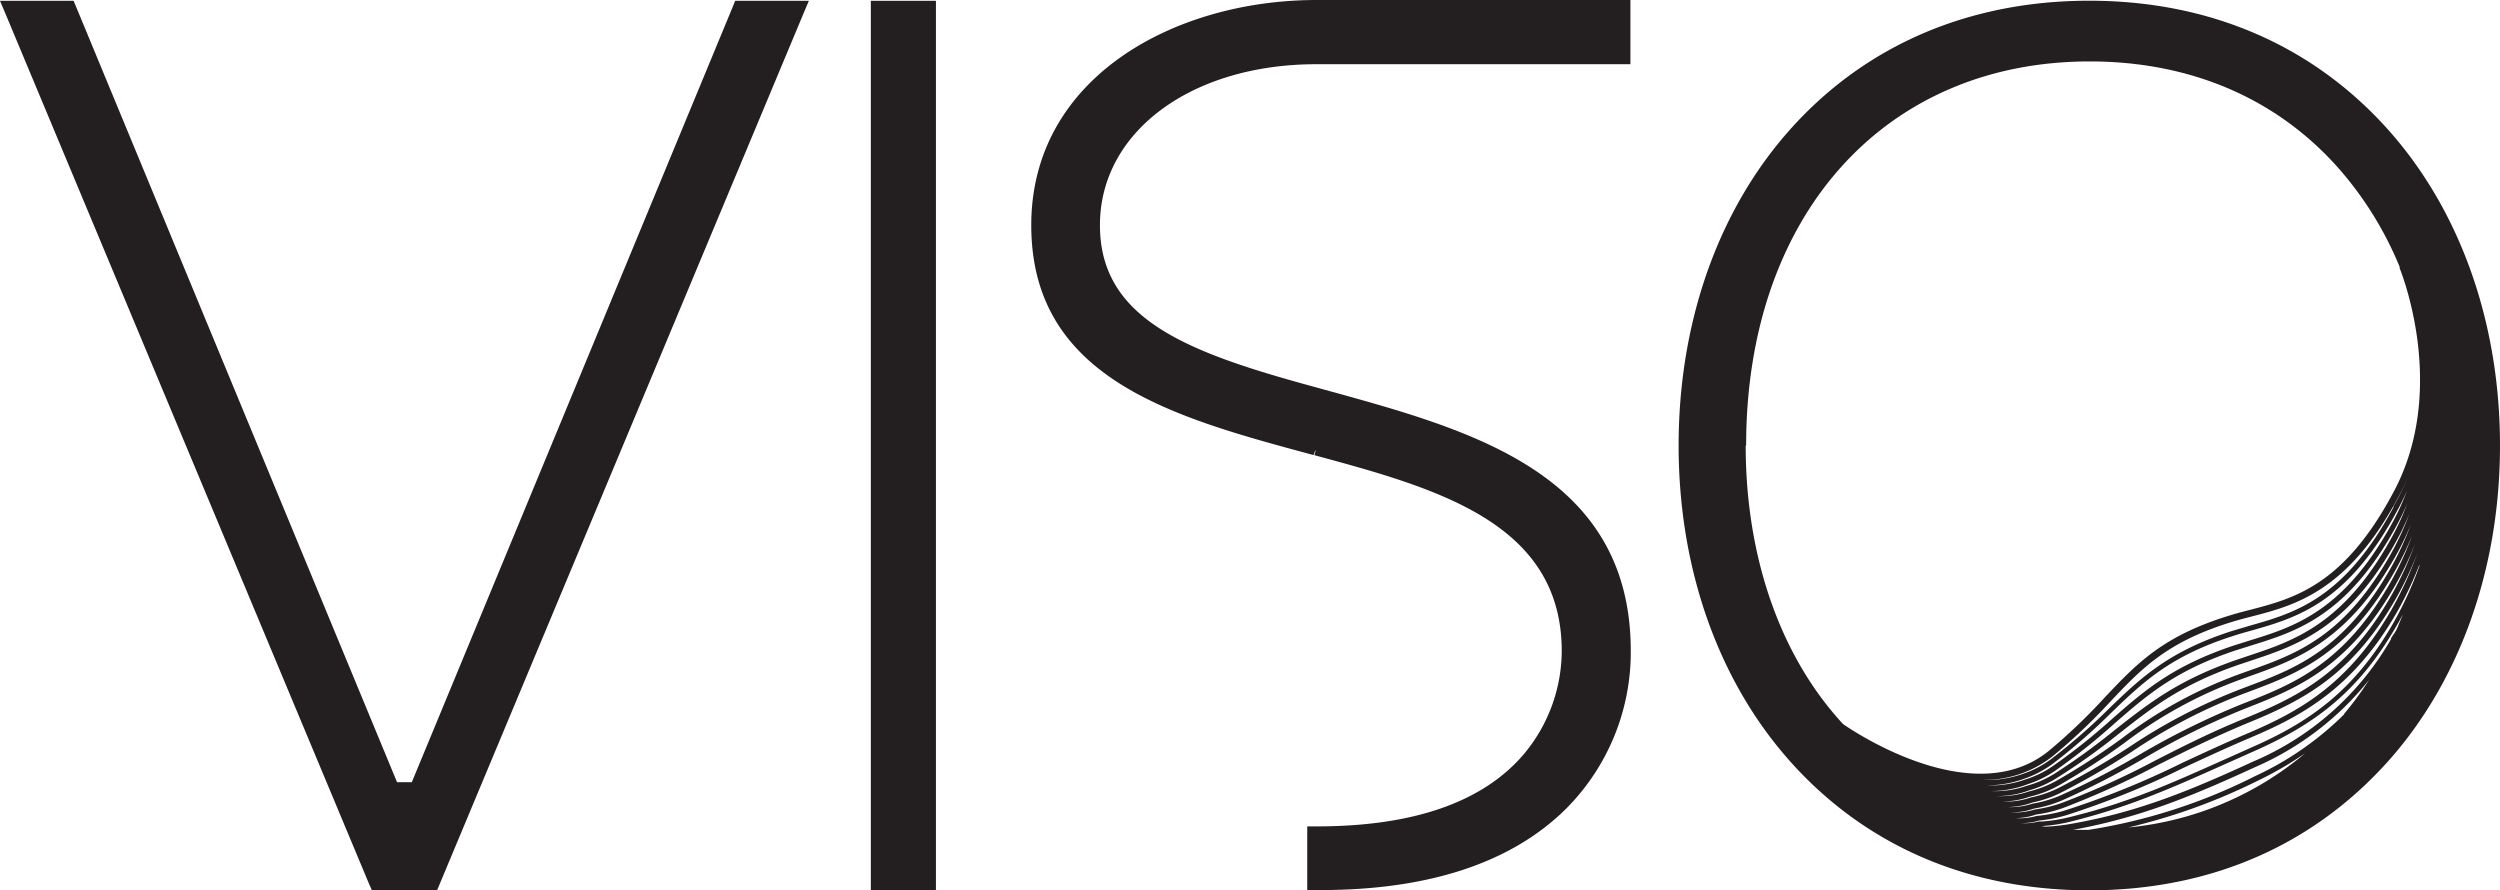
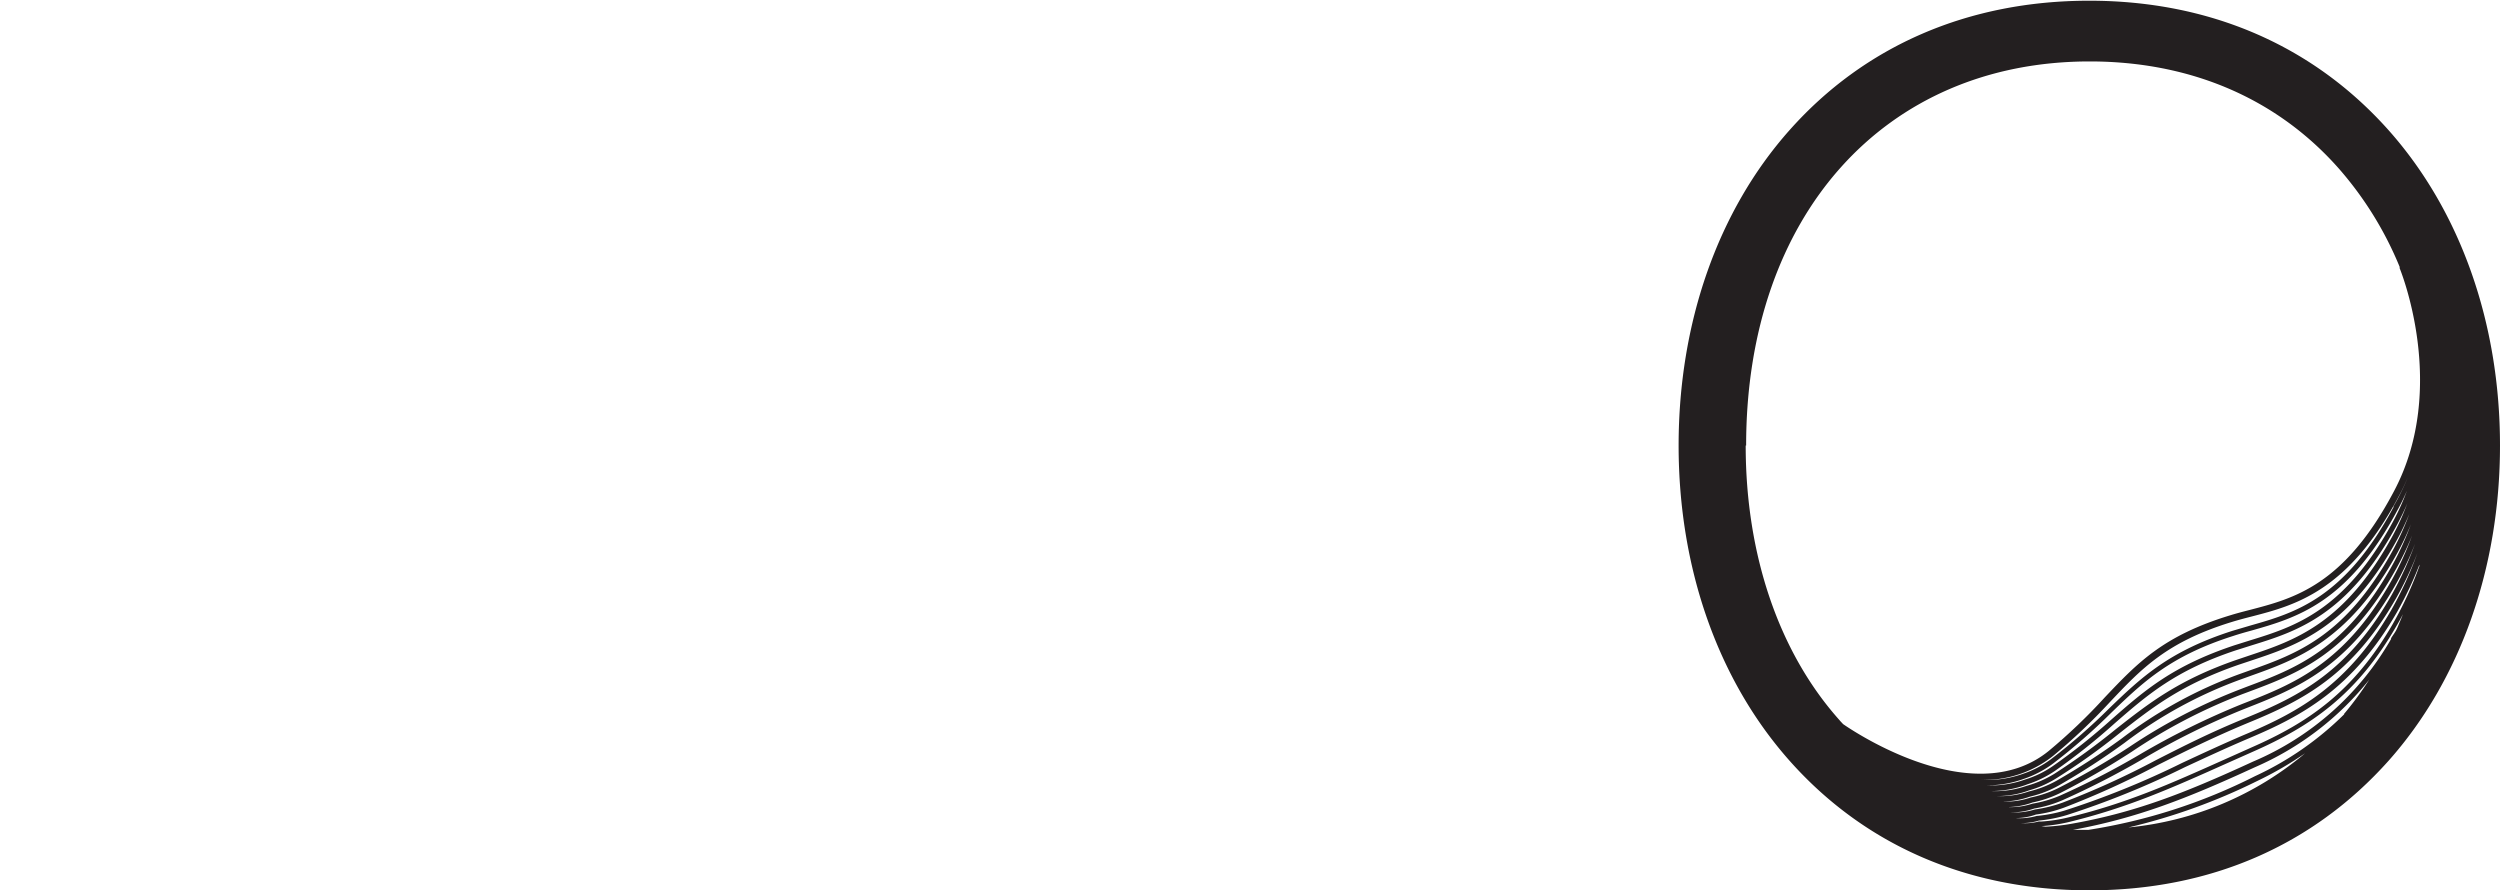
<svg xmlns="http://www.w3.org/2000/svg" viewBox="0 0 279.56 99.56">
  <defs>
    <style>.cls-1{fill:#231f20;}</style>
  </defs>
  <g id="Layer_2" data-name="Layer 2">
    <g id="Layer_1-2" data-name="Layer 1">
      <path class="cls-1" d="M267.11,14.57C258.67,5.09,247.1.08,233.63.08s-25.11,5-33.53,14.49c-8,9-12.39,21.53-12.39,35.25s4.4,26.23,12.4,35.24c8.41,9.48,20,14.5,33.52,14.5s25-5,33.48-14.5c8-9,12.45-21.54,12.45-35.24S275.14,23.6,267.11,14.57Zm-45,73.25a12.13,12.13,0,0,0,4.28-.75,11.84,11.84,0,0,0,3.22-1.71,66.36,66.36,0,0,0,6.48-5.66c3.54-3.41,6.6-6.35,13.65-8.59.64-.21,1.3-.4,2-.59,5.07-1.44,10.82-3.07,16.41-13.58a22.68,22.68,0,0,0,1-2.06,25.87,25.87,0,0,1-1.54,3.42c-5.4,10-11,11.77-16,13.31l-1.75.55c-6.85,2.28-10,5-13.72,8.27a68.07,68.07,0,0,1-6.62,5.26,11.05,11.05,0,0,1-3.07,1.48A11.26,11.26,0,0,1,222.14,87.82Zm4.49-.08a12.07,12.07,0,0,0,3.21-1.55,71,71,0,0,0,6.67-5.31c3.64-3.17,6.79-5.91,13.52-8.15l1.74-.55c5.08-1.57,10.84-3.35,16.36-13.6.4-.75.77-1.51,1.09-2.28a28.12,28.12,0,0,1-1.65,3.64c-5.34,9.81-11,11.69-16,13.36l-1.45.49c-6.48,2.25-9.73,4.8-13.49,7.75a75.29,75.29,0,0,1-6.89,5,11.83,11.83,0,0,1-3.07,1.33,10.55,10.55,0,0,1-4,.59A11.58,11.58,0,0,0,226.63,87.74Zm.21.67A11.82,11.82,0,0,0,230,87,73.22,73.22,0,0,0,237,82c3.72-2.92,6.93-5.44,13.32-7.66l1.44-.48c5.11-1.7,10.91-3.63,16.36-13.64.49-.91.92-1.84,1.31-2.77a31.5,31.5,0,0,1-1.87,4.12c-5.28,9.61-10.78,11.56-16.1,13.44l-1.09.39a49.77,49.77,0,0,0-13.11,7.18,79.07,79.07,0,0,1-7.3,4.73,12,12,0,0,1-3.07,1.19,9.62,9.62,0,0,1-3.61.52A10.39,10.39,0,0,0,226.84,88.41Zm.2.67a12.39,12.39,0,0,0,3.2-1.24,80.18,80.18,0,0,0,7.35-4.76,49.35,49.35,0,0,1,13-7.1l1.08-.39c5.17-1.84,11-3.92,16.42-13.72a30,30,0,0,0,1.54-3.25,32.58,32.58,0,0,1-2.09,4.6c-5.24,9.45-10.86,11.55-16.28,13.58l-.62.24a62.16,62.16,0,0,0-12.52,6.5,84.54,84.54,0,0,1-7.93,4.59,12.66,12.66,0,0,1-3.08,1.05,8.4,8.4,0,0,1-3.13.45A9.43,9.43,0,0,0,227,89.08Zm.21.67a12.8,12.8,0,0,0,3.18-1.08,86.54,86.54,0,0,0,8-4.62,61.63,61.63,0,0,1,12.41-6.45l.62-.23C257,75.29,262.68,73.15,268,63.51a33.37,33.37,0,0,0,1.73-3.63,34.79,34.79,0,0,1-2.28,5c-5.24,9.34-11,11.61-16.62,13.8a86.76,86.76,0,0,0-11.57,5.7,89.75,89.75,0,0,1-8.9,4.59,13.55,13.55,0,0,1-3.09.9,7.63,7.63,0,0,1-2.73.38A8.47,8.47,0,0,0,227.25,89.75Zm.21.67a13.5,13.5,0,0,0,3.17-.92,94.4,94.4,0,0,0,9-4.61,83.52,83.52,0,0,1,11.51-5.67c5.68-2.23,11.56-4.54,16.9-14.06a36.52,36.52,0,0,0,2.05-4.35,38.71,38.71,0,0,1-2.6,5.69c-4.86,8.57-10.27,11.32-16.33,13.79-4,1.63-7.05,3.19-10,4.69a92.77,92.77,0,0,1-10.5,4.78,15.18,15.18,0,0,1-3.09.76,7.46,7.46,0,0,1-2.72.32A7.77,7.77,0,0,0,227.46,90.42Zm.2.67a14.48,14.48,0,0,0,3.16-.77,94.83,94.83,0,0,0,10.56-4.8c3-1.5,6-3,10-4.67,6.16-2.52,11.67-5.32,16.62-14a37.94,37.94,0,0,0,2.35-5,40.28,40.28,0,0,1-2.91,6.35c-4.86,8.49-10.59,11.46-16,13.78-2.76,1.17-5.11,2.27-7.39,3.33a95.4,95.4,0,0,1-13.15,5.33,16,16,0,0,1-3,.59l-.08,0a6.83,6.83,0,0,1-2.41.25A6.83,6.83,0,0,0,227.66,91.09ZM238,92.53a66.91,66.91,0,0,0,14.4-5.19,39.3,39.3,0,0,0,5.37-3.11A36,36,0,0,1,238,92.53ZM228,91.86a5.91,5.91,0,0,1-2,.18,6.45,6.45,0,0,0,2-.28,16.06,16.06,0,0,0,3.1-.61,95.9,95.9,0,0,0,13.22-5.36c2.27-1.05,4.62-2.15,7.38-3.32,5.54-2.36,11.37-5.38,16.33-14a40.94,40.94,0,0,0,2.52-5.32,1,1,0,0,1,0,.14,41,41,0,0,1-3,6.52c-4.39,7.58-9.47,11-15.75,13.76l-2.95,1.32c-6.17,2.76-11,4.94-17.62,6.53a17.6,17.6,0,0,1-3,.45Zm34.15-12a35,35,0,0,1-10,6.94,62.53,62.53,0,0,1-18.62,6c-.58,0-1.16,0-1.73,0,7.14-1.31,12.7-3.48,20.34-7A33.21,33.21,0,0,0,264.94,76,36.41,36.41,0,0,1,262.1,79.86Zm5.25-8.44a32.27,32.27,0,0,1-15.47,13.75c-7.74,3.57-13.32,5.75-20.59,7a21.94,21.94,0,0,1-2.59.27l-.47-.06a18.06,18.06,0,0,0,3-.44c6.63-1.61,11.53-3.8,17.73-6.58l2.94-1.31c6.39-2.82,11.56-6.29,16-14,.27-.45.52-.91.76-1.37-.2.51-.41,1-.63,1.52S267.59,71,267.35,71.42Zm.28-14.76c-5.47,10.28-11.09,11.88-16,13.28l-2,.59c-7.18,2.29-10.29,5.28-13.88,8.74a65,65,0,0,1-6.43,5.61,11.08,11.08,0,0,1-3.06,1.62,12.12,12.12,0,0,1-4.73.71,12.36,12.36,0,0,0,8-2.68,64.44,64.44,0,0,0,6.34-6c3.57-3.78,6.38-6.76,13.72-9,.69-.21,1.41-.4,2.15-.59,4.83-1.25,10.83-2.8,16.53-13.59.34-.63.63-1.27.9-1.91A24.81,24.81,0,0,1,267.63,56.66Zm-72.42-6.84c0-25.69,15.44-42.95,38.42-42.95,11.32,0,21,4.17,27.92,12.05a39.27,39.27,0,0,1,6.77,11l-.06,0c.06.13,5.54,13.41-.6,25-5.57,10.55-11.19,12-16.15,13.29-.74.19-1.47.38-2.18.6-7.48,2.28-10.35,5.31-14,9.16a63.17,63.17,0,0,1-6.28,6c-8.77,7.12-22.9-2.94-23-3l0,0c-.13-.15-.27-.28-.39-.43C198.91,72.94,195.21,62,195.21,49.82Z" />
-       <polygon class="cls-1" points="82.94 0.09 82.21 0.09 81.94 0.76 46.05 87.47 44.4 87.47 8.51 0.76 8.23 0.09 7.51 0.09 1.63 0.09 0 0.09 0.63 1.58 41.24 98.77 41.3 98.91 41.59 99.56 42.3 99.56 48.15 99.56 48.87 99.56 49.15 98.9 89.82 1.58 90.45 0.09 88.82 0.09 82.94 0.09" />
-       <polygon class="cls-1" points="98.46 0.09 97.38 0.09 97.38 1.17 97.38 98.48 97.38 99.56 98.46 99.56 103.58 99.56 104.66 99.56 104.66 98.48 104.66 1.17 104.66 0.09 103.58 0.09 98.46 0.09" />
-       <path class="cls-1" d="M147.23,0h0c-15.86,0-31.91,8.65-31.91,25.18,0,17.18,15.88,21.47,31.24,25.62l.33.08.18-.5h.05l-.14.52c13.6,3.69,27.66,7.51,27.66,21.92a18.07,18.07,0,0,1-4.22,11.49c-4.56,5.38-12.35,8.1-23.16,8.1h-1.08v7.12h1.49c12.16,0,21.42-3.08,27.5-9.14a24.79,24.79,0,0,0,7.19-17.59c0-19.71-17.62-24.61-33.17-28.93l-.27-.07-.84-.23-.53-.15C133.17,39.52,123,35.91,123,25.18c0-10.42,10.19-18,24.22-18h35.1V0h-35.1Z" />
    </g>
  </g>
</svg>